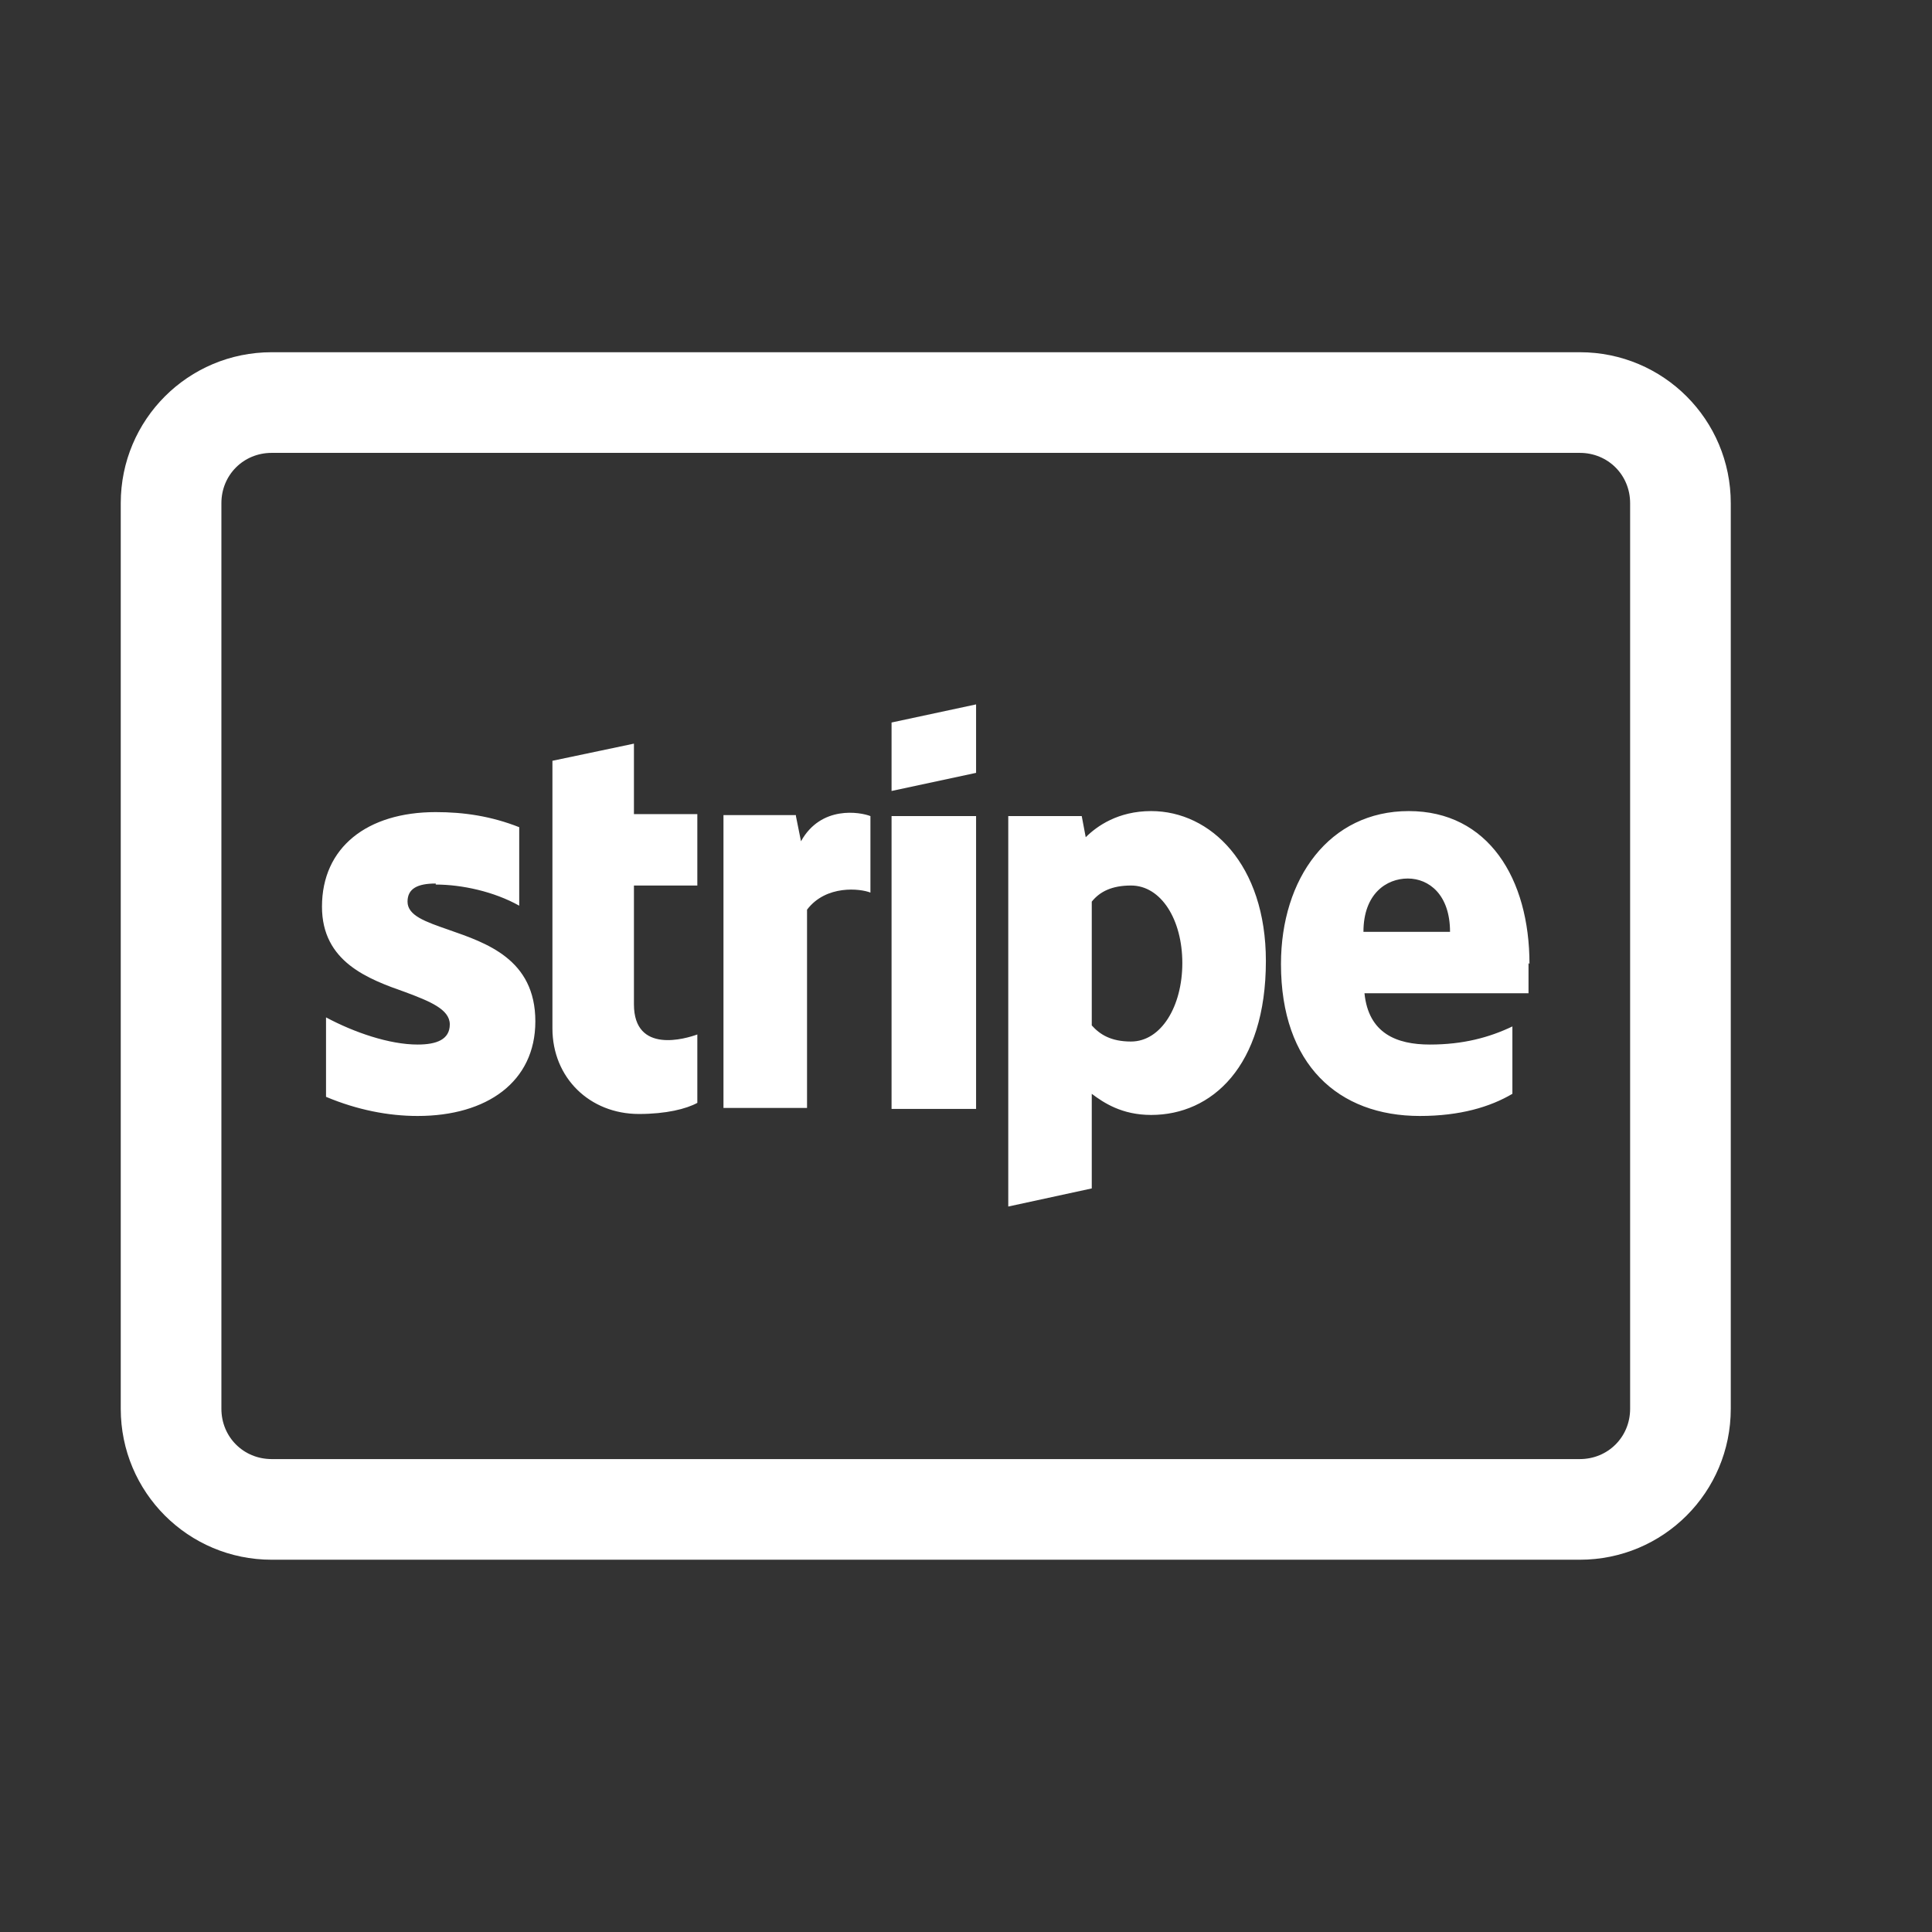
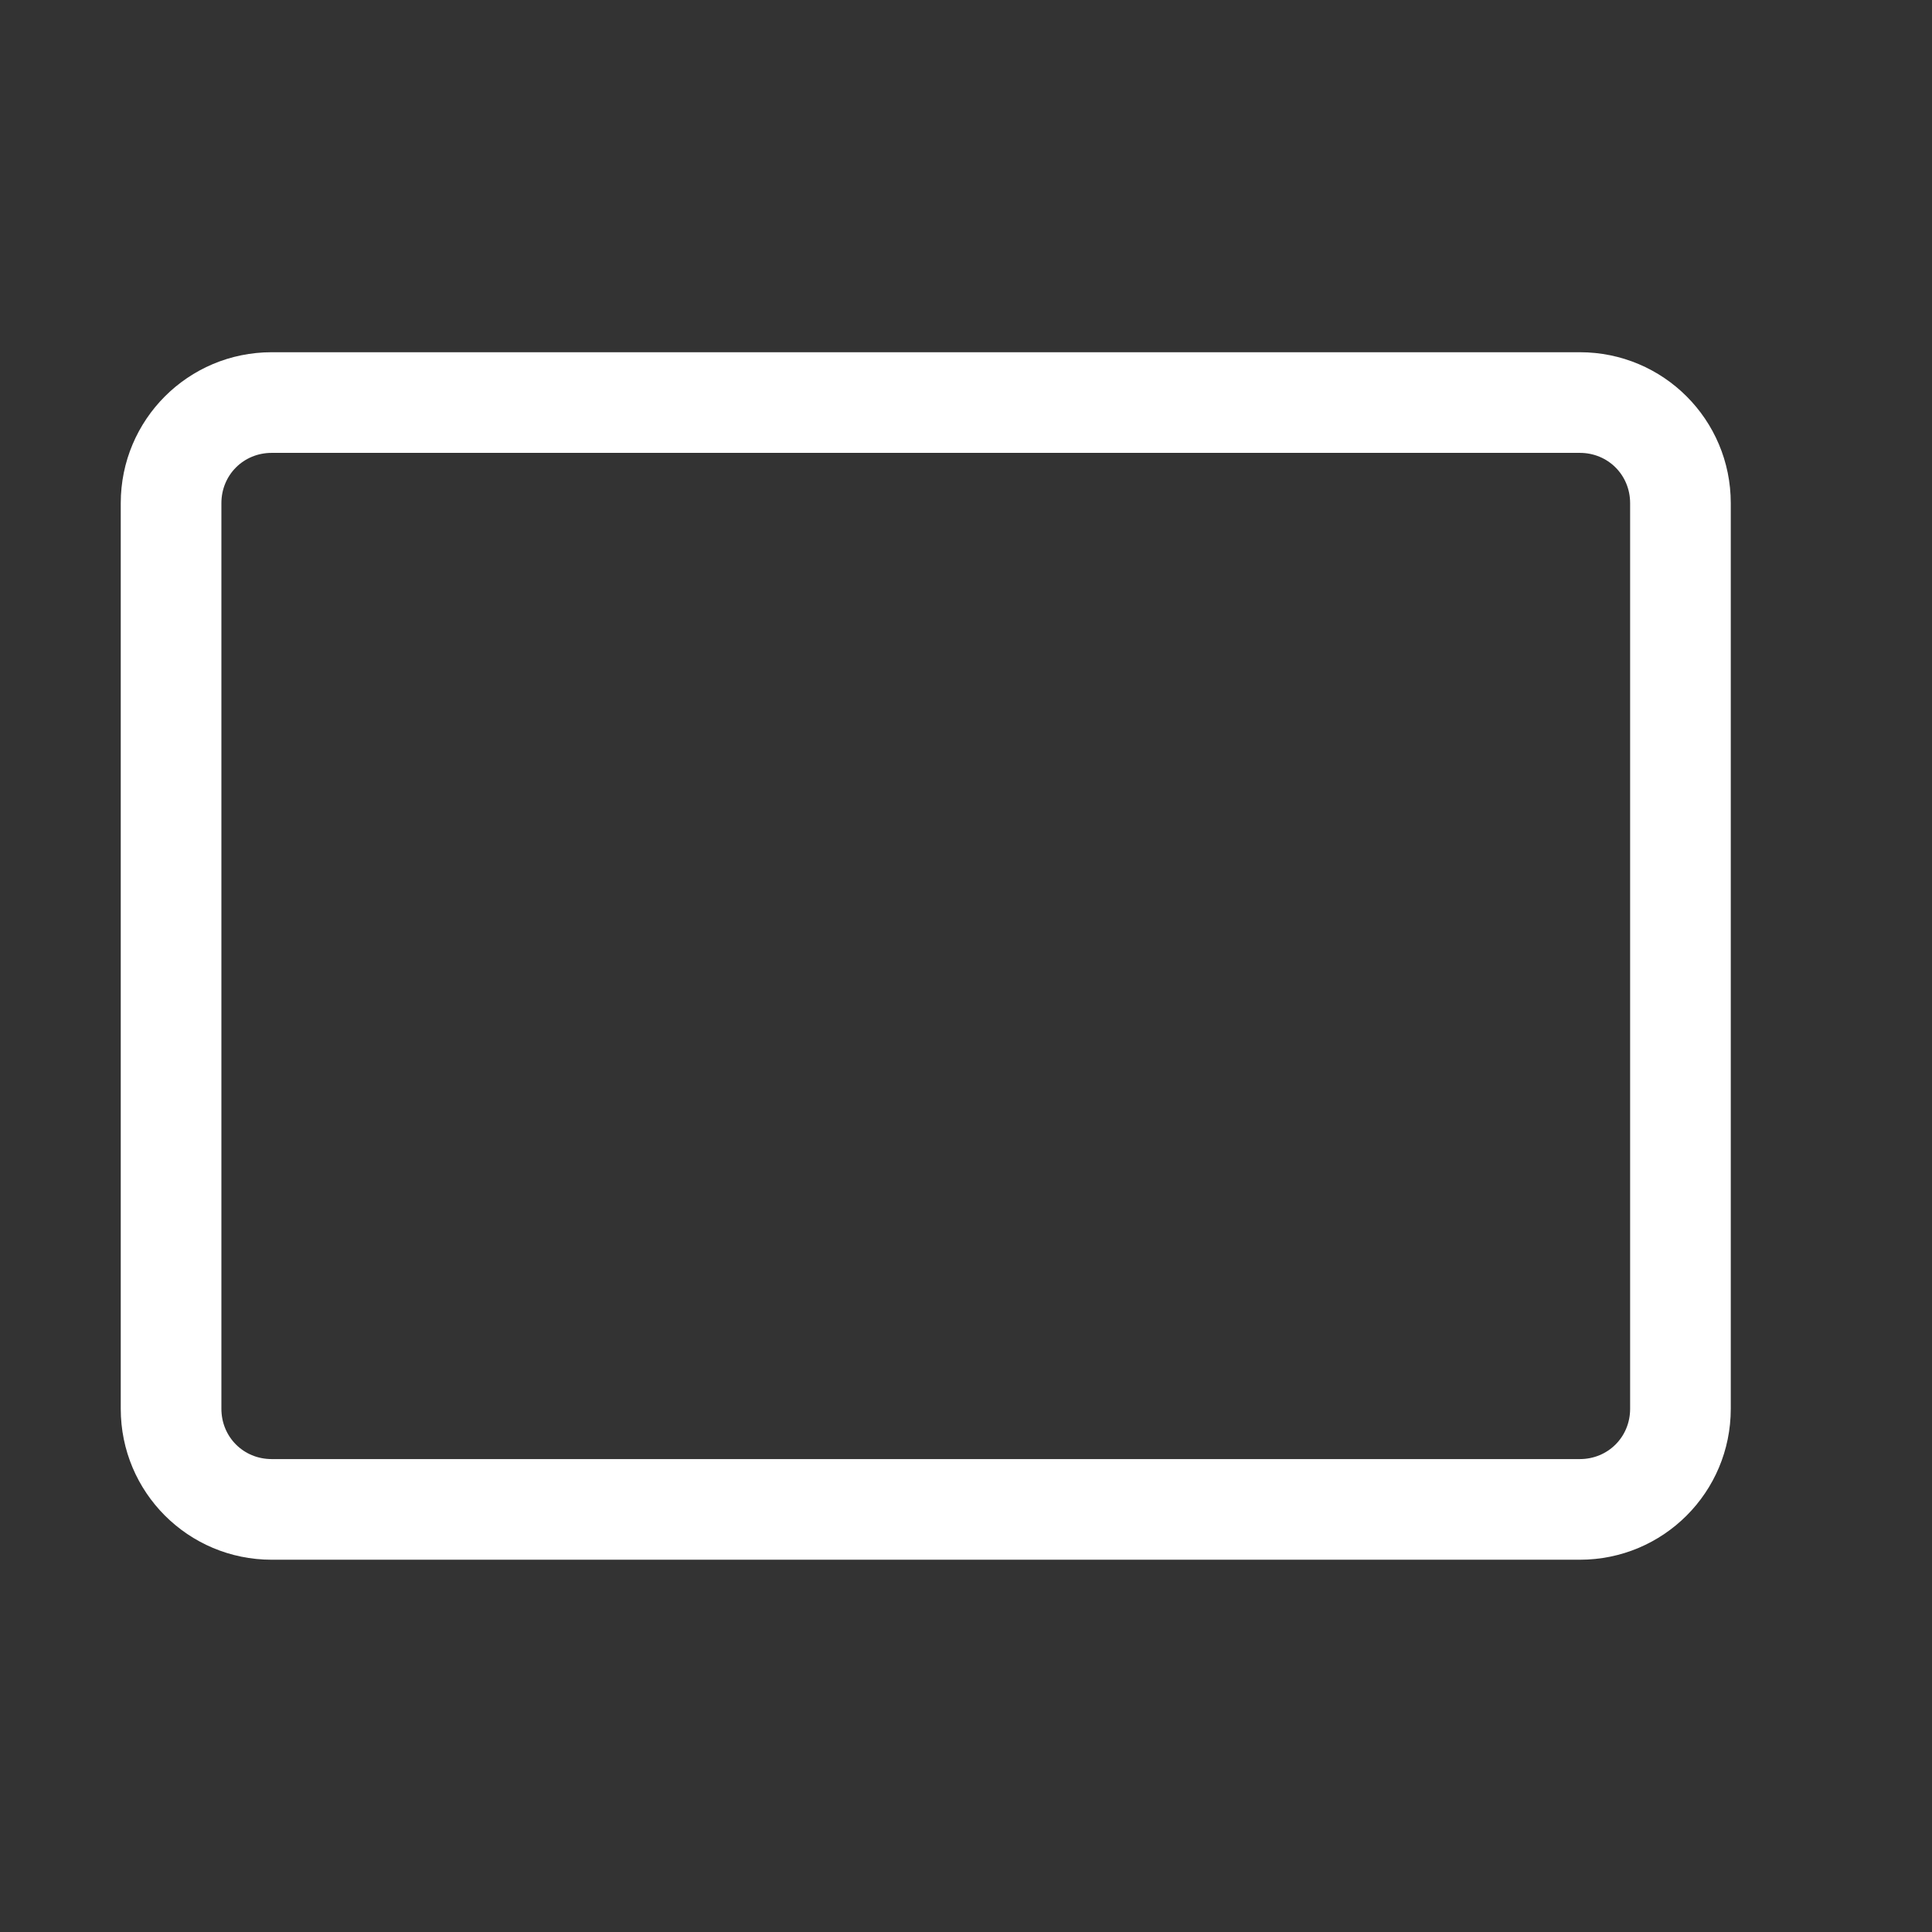
<svg xmlns="http://www.w3.org/2000/svg" width="32" height="32" viewBox="0 0 32 32" fill="none">
  <rect x="0" y="0" width="32" height="32" fill="#333333" stroke="none" />
  <g id="formkit:stripe">
    <g id="Vector">
      <path d="M26.167 25.834H4.5C3.117 25.834 2 24.717 2 23.334V8.334C2 6.951 3.117 5.834 4.5 5.834H26.167C27.55 5.834 28.667 6.951 28.667 8.334V23.334C28.667 24.717 27.55 25.834 26.167 25.834ZM4.5 7.501C4.033 7.501 3.667 7.867 3.667 8.334V23.334C3.667 23.801 4.033 24.167 4.5 24.167H26.167C26.633 24.167 27 23.801 27 23.334V8.334C27 7.867 26.633 7.501 26.167 7.501H4.5Z" fill="white" />
-       <path fill-rule="evenodd" clip-rule="evenodd" d="M16.167 12.801L14.767 13.101V11.967L16.167 11.667V12.801ZM19.067 13.434C18.517 13.434 18.167 13.684 17.983 13.867L17.917 13.517H16.7V19.984L18.083 19.684V18.117C18.283 18.267 18.583 18.467 19.067 18.467C20.067 18.467 20.967 17.667 20.967 15.917C20.967 14.317 20.05 13.434 19.067 13.434ZM18.733 17.251C18.4 17.251 18.217 17.134 18.083 16.984V14.934C18.217 14.767 18.417 14.667 18.733 14.667C19.233 14.667 19.583 15.234 19.583 15.951C19.583 16.667 19.233 17.251 18.733 17.251ZM25.333 15.967C25.333 14.551 24.65 13.434 23.333 13.434C22.017 13.434 21.217 14.551 21.217 15.967C21.217 17.634 22.167 18.484 23.517 18.484C24.183 18.484 24.683 18.334 25.05 18.117V17.001C24.667 17.184 24.233 17.301 23.683 17.301C23.133 17.301 22.667 17.117 22.6 16.451H25.317V15.951L25.333 15.967ZM22.583 15.434C22.583 14.801 22.967 14.551 23.317 14.551C23.667 14.551 24.017 14.817 24.017 15.434H22.583ZM14.767 13.517H16.167V18.367H14.767V13.517ZM13.183 13.517L13.267 13.934C13.6 13.334 14.25 13.451 14.417 13.517V14.784C14.25 14.717 13.683 14.651 13.367 15.067V18.351H11.983V13.501H13.183V13.517ZM10.5 12.317L9.15 12.601V17.034C9.15 17.851 9.767 18.451 10.583 18.451C11.033 18.451 11.367 18.367 11.55 18.267V17.134C11.367 17.201 10.5 17.467 10.5 16.634V14.667H11.55V13.484H10.5V12.284V12.317ZM7.217 14.634C6.917 14.634 6.75 14.717 6.75 14.934C6.75 15.167 7.05 15.267 7.433 15.401C8.05 15.617 8.867 15.884 8.867 16.917C8.867 17.917 8.067 18.484 6.917 18.484C6.433 18.484 5.917 18.384 5.4 18.167V16.851C5.867 17.101 6.45 17.301 6.917 17.301C7.233 17.301 7.45 17.217 7.45 16.967C7.45 16.717 7.117 16.584 6.717 16.434C6.1 16.217 5.333 15.934 5.333 15.017C5.333 14.034 6.083 13.451 7.217 13.451C7.683 13.451 8.133 13.517 8.6 13.701V15.001C8.183 14.767 7.65 14.651 7.217 14.651V14.634Z" fill="white" />
    </g>
  </g>
</svg>